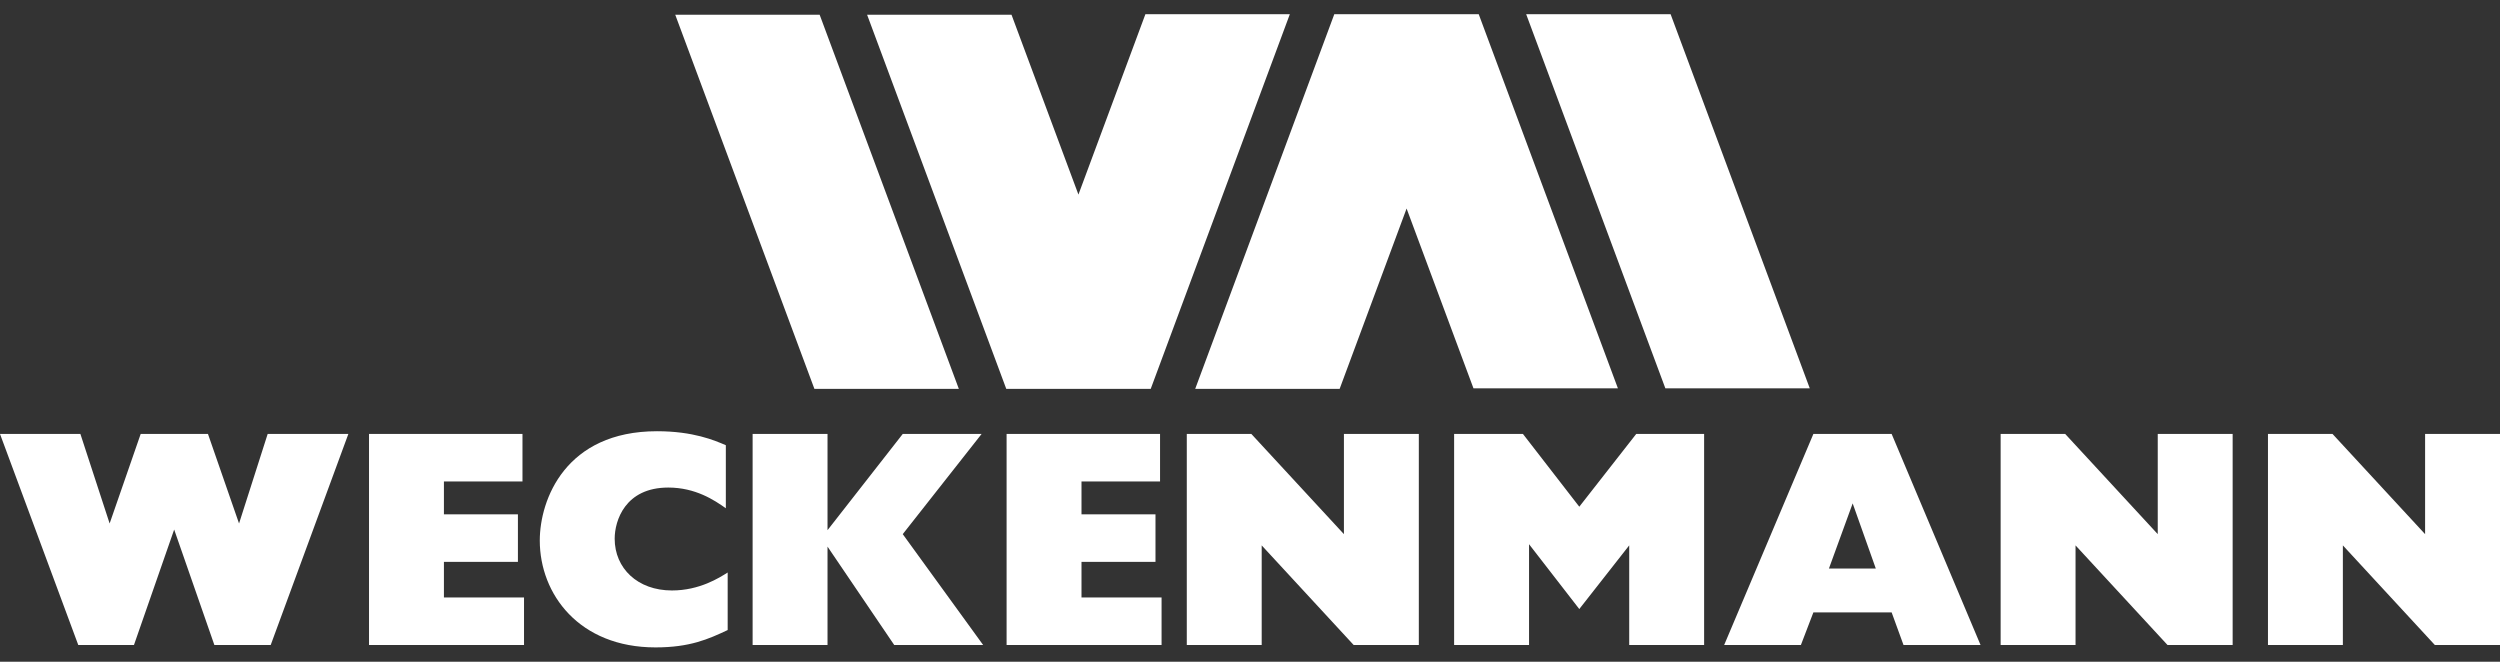
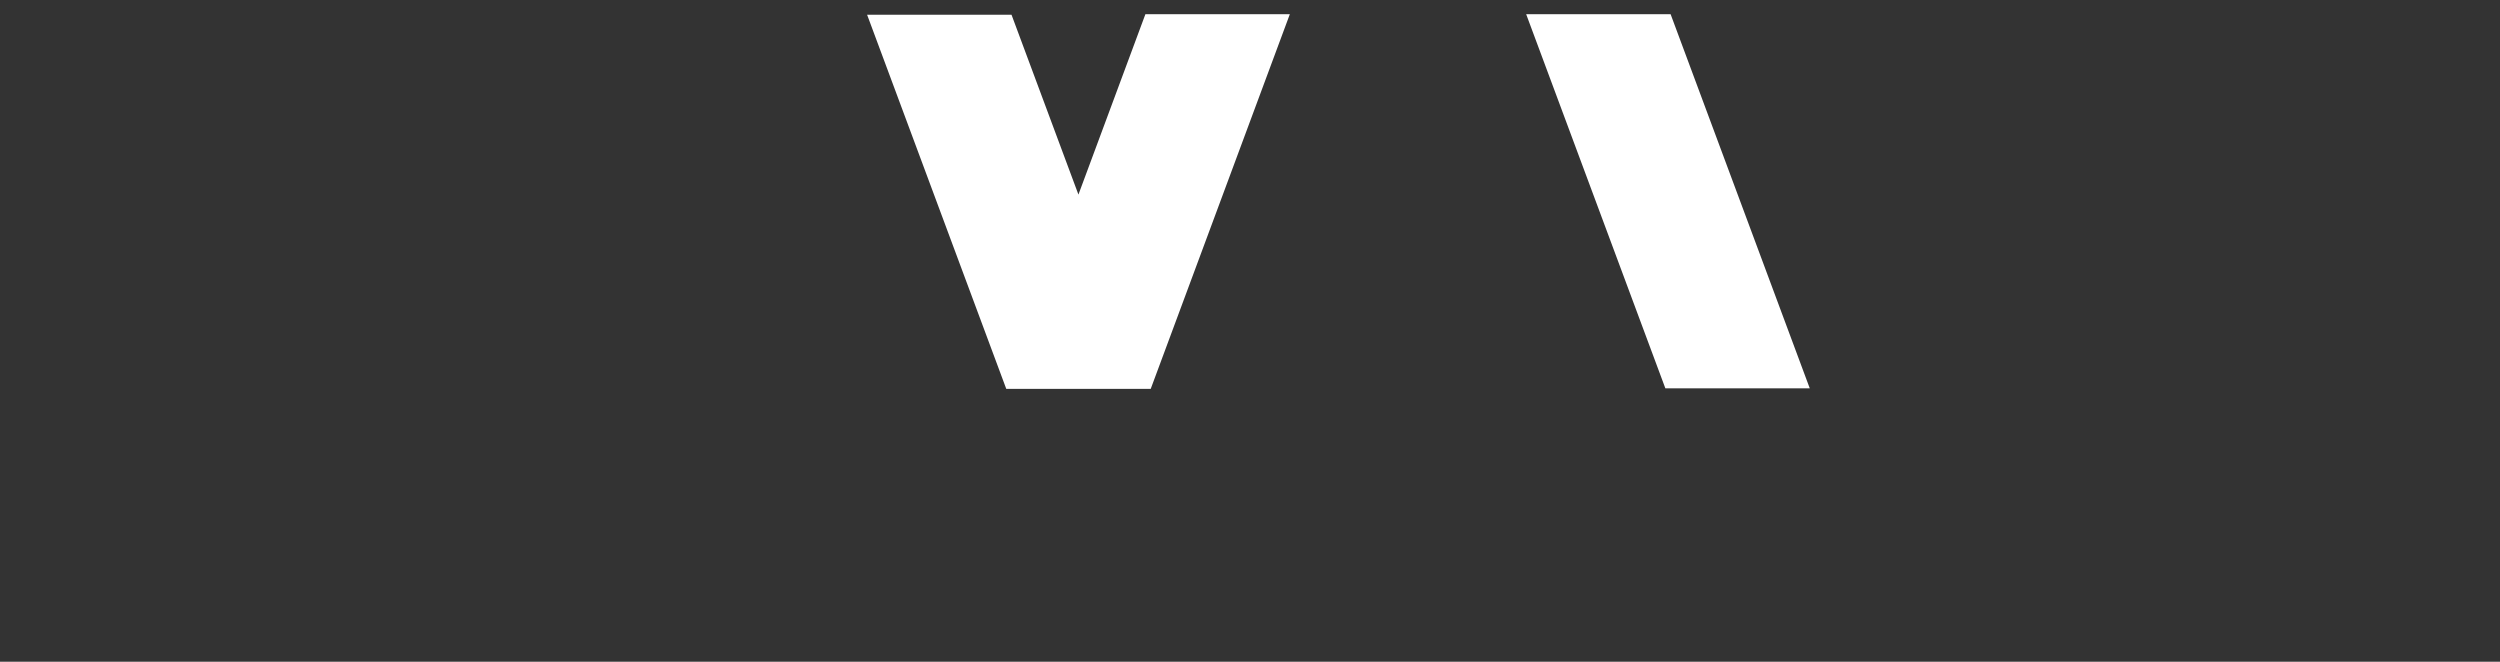
<svg xmlns="http://www.w3.org/2000/svg" width="102" height="27" viewBox="0 0 102 27" fill="none">
  <rect x="0" y="0" width="102" height="27" fill="#333333" stroke="none" />
  <g clip-path="url(#clip0_156_166)">
-     <path d="M102 26.315H99.341L95.589 22.252V26.315H92.533V17.705H95.167L98.944 21.793V17.705H102L102 26.315ZM91.092 26.315H88.434L84.682 22.252V26.315H81.626V17.705H84.26L88.036 21.793V17.705H91.092V26.315ZM75.589 20.538L74.62 23.197H76.533L75.589 20.538ZM77.663 26.315L77.179 24.986H73.986L73.477 26.315H70.346L73.986 17.705H77.179L80.806 26.315H77.663ZM69.528 26.315H66.472V22.252L64.435 24.849L62.385 22.203V26.315H59.328V17.705H62.136L64.435 20.674L66.758 17.705H69.528V26.315ZM57.888 26.315H55.229L51.477 22.252V26.315H48.421V17.705H51.055L54.832 21.793V17.705H57.888V26.315ZM47.392 24.377V26.315H41.069V17.705H47.33V19.643H44.125V20.985H47.144V22.923H44.125V24.377H47.392V24.377ZM33.763 26.315H30.707V17.705H33.763V21.631L36.832 17.705H40.05L36.832 21.793L40.112 26.315H36.484L33.763 22.302V26.315ZM29.689 23.358V25.706C28.894 26.079 28.148 26.414 26.744 26.414C23.626 26.414 22.023 24.24 22.023 22.054C22.023 20.377 23.079 17.594 26.806 17.594C28.285 17.594 29.154 17.966 29.614 18.165V20.737C29.142 20.402 28.372 19.892 27.266 19.892C25.502 19.892 25.079 21.246 25.079 21.98C25.079 23.184 26.011 24.091 27.415 24.091C28.546 24.091 29.353 23.569 29.689 23.358ZM21.38 24.377V26.315H15.056V17.705H21.317V19.643H18.112V20.985H21.131V22.923H18.112V24.377H21.38V24.377ZM11.045 26.315H8.746L7.106 21.606L5.466 26.315H3.193L0 17.705H3.28L4.473 21.358L5.74 17.705H8.485L9.753 21.358L10.921 17.705H14.213L11.045 26.315Z" fill="white" />
-     <path d="M33.228 15.867L27.55 0.602H33.442L39.121 15.867H33.228Z" fill="white" />
+     <path d="M33.228 15.867H33.442L39.121 15.867H33.228Z" fill="white" />
    <path d="M46.732 0.58L44 7.939L41.27 0.602H35.378L41.056 15.867H46.949L52.625 0.58H46.732Z" fill="white" />
    <path d="M68.161 0.58L73.839 15.845H67.947L62.268 0.58H68.161Z" fill="white" />
-     <path d="M66.011 15.845L60.332 0.58H54.439L48.764 15.867H54.657L57.389 8.508L60.118 15.845H66.011Z" fill="white" />
  </g>
  <defs>
    <clipPath id="clip0_156_166">
      <rect width="102" height="25.834" fill="white" transform="translate(0 0.582)" />
    </clipPath>
  </defs>
</svg>